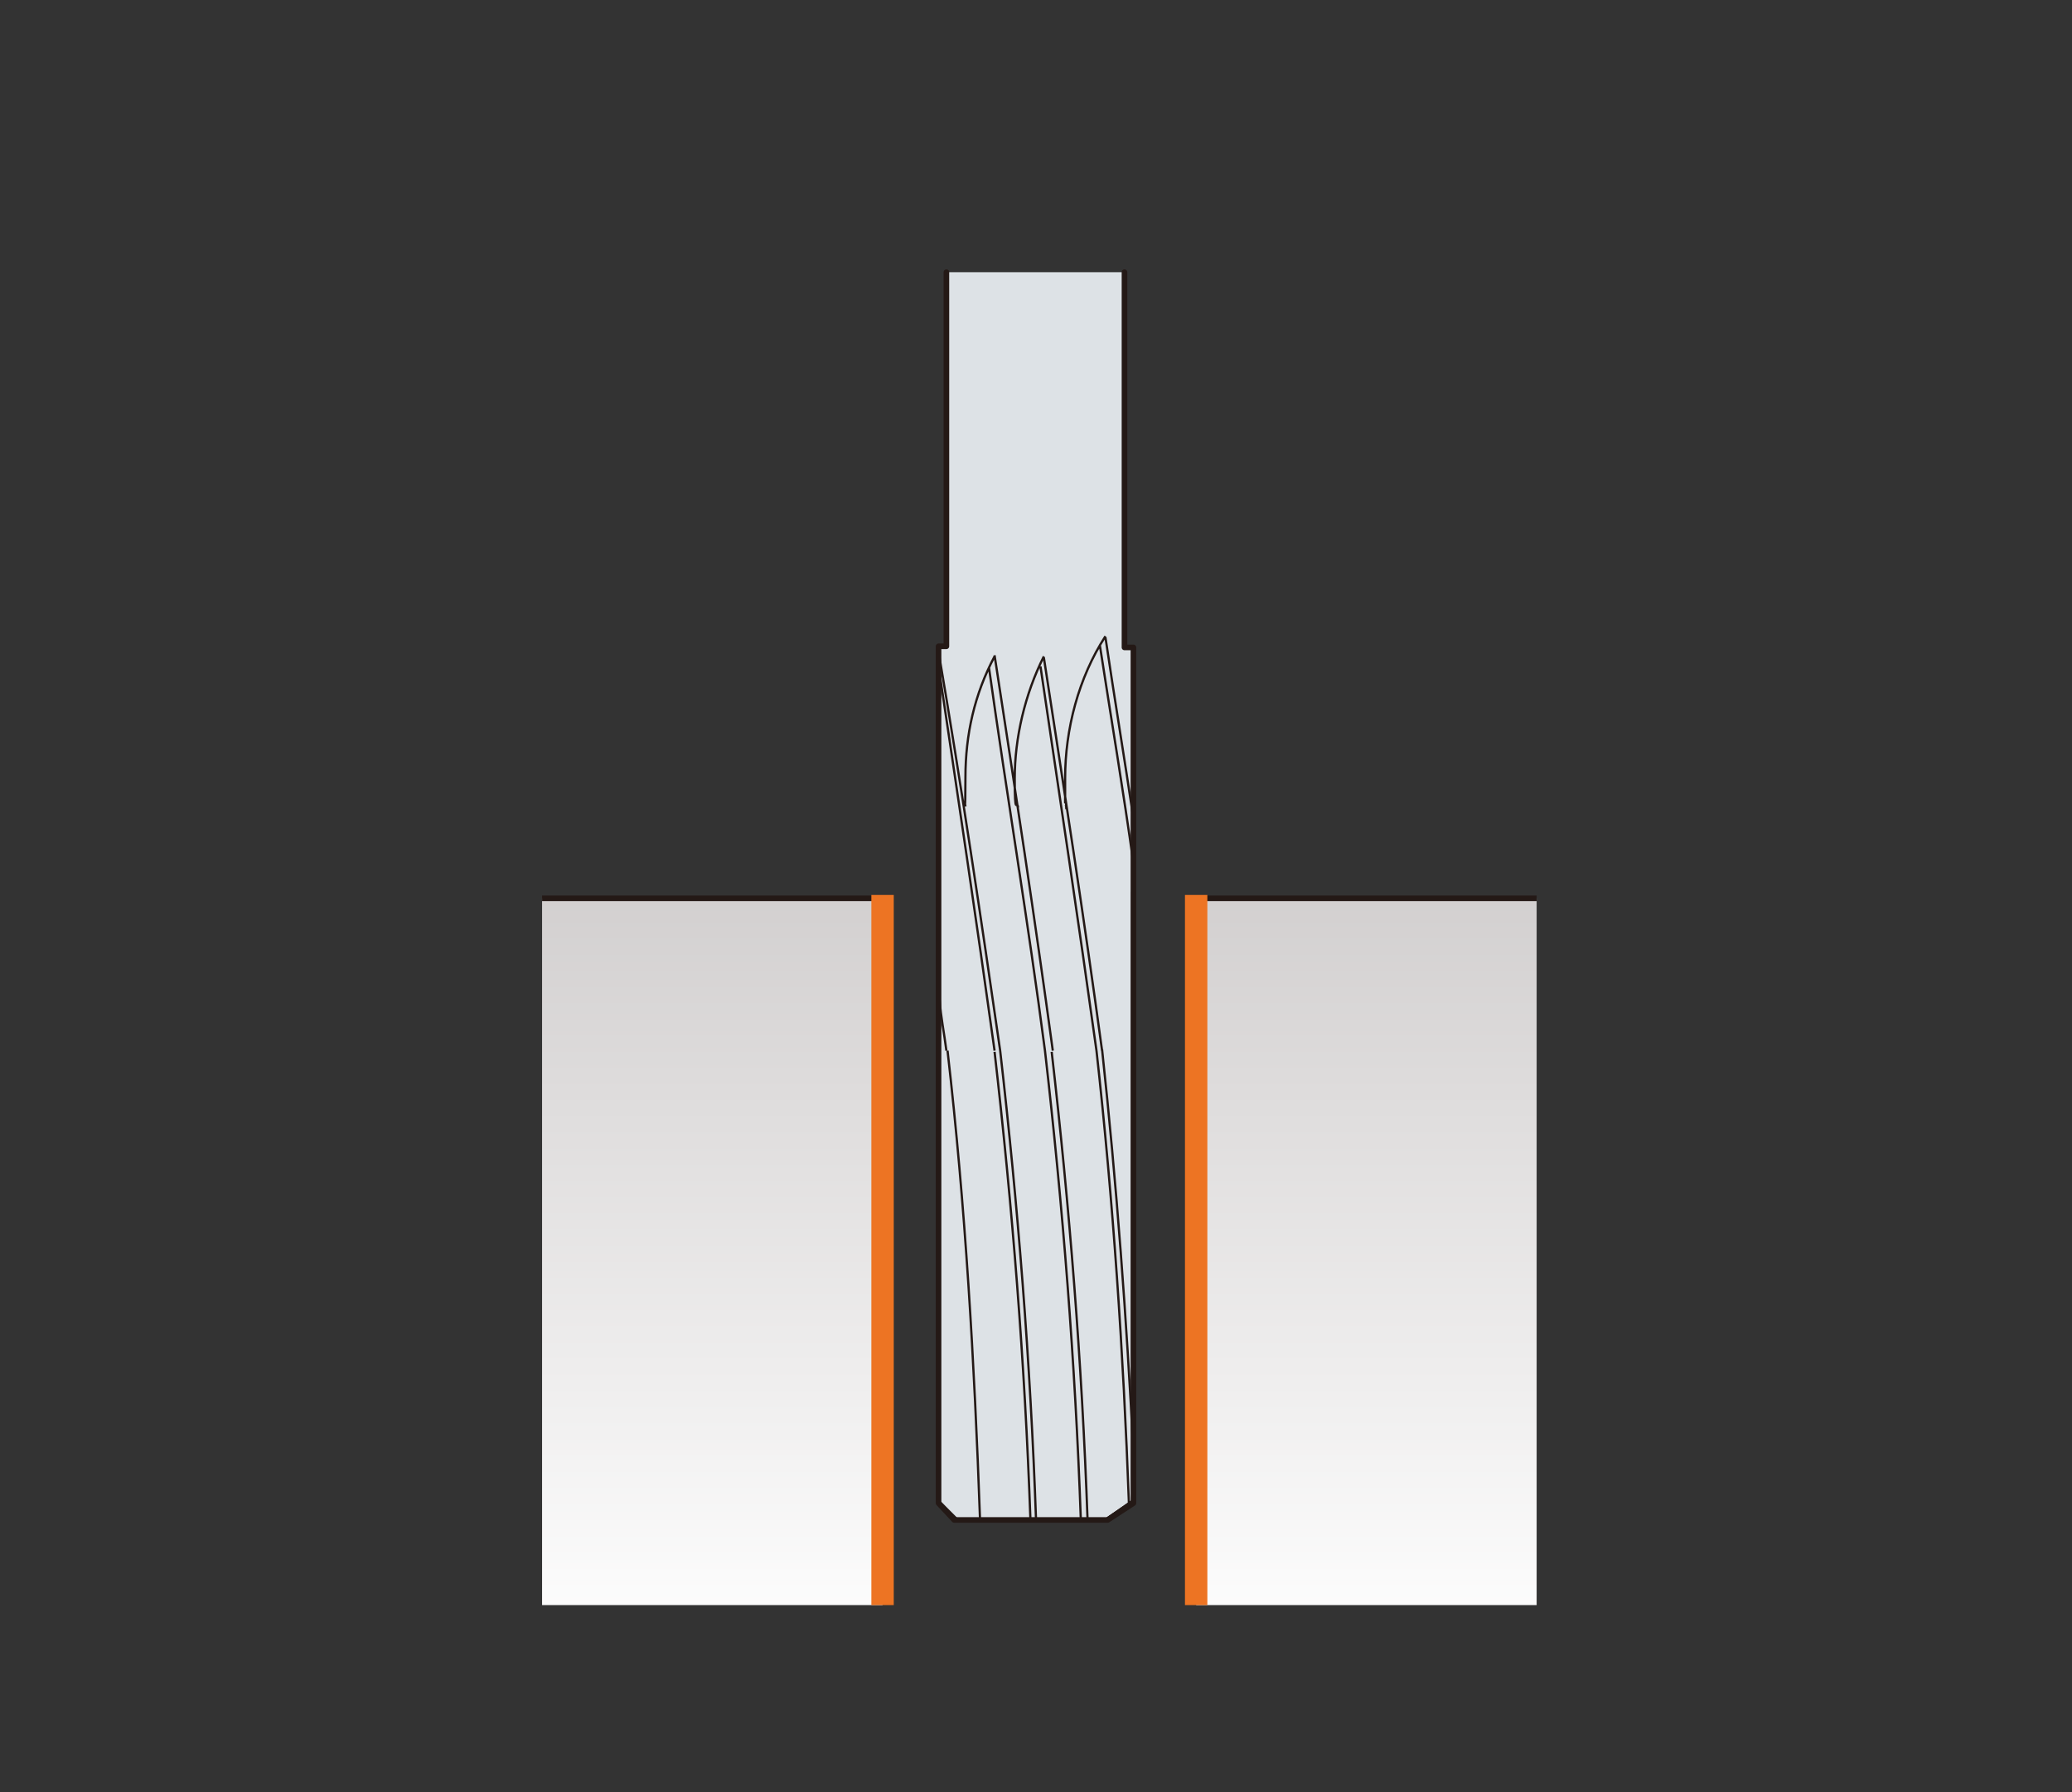
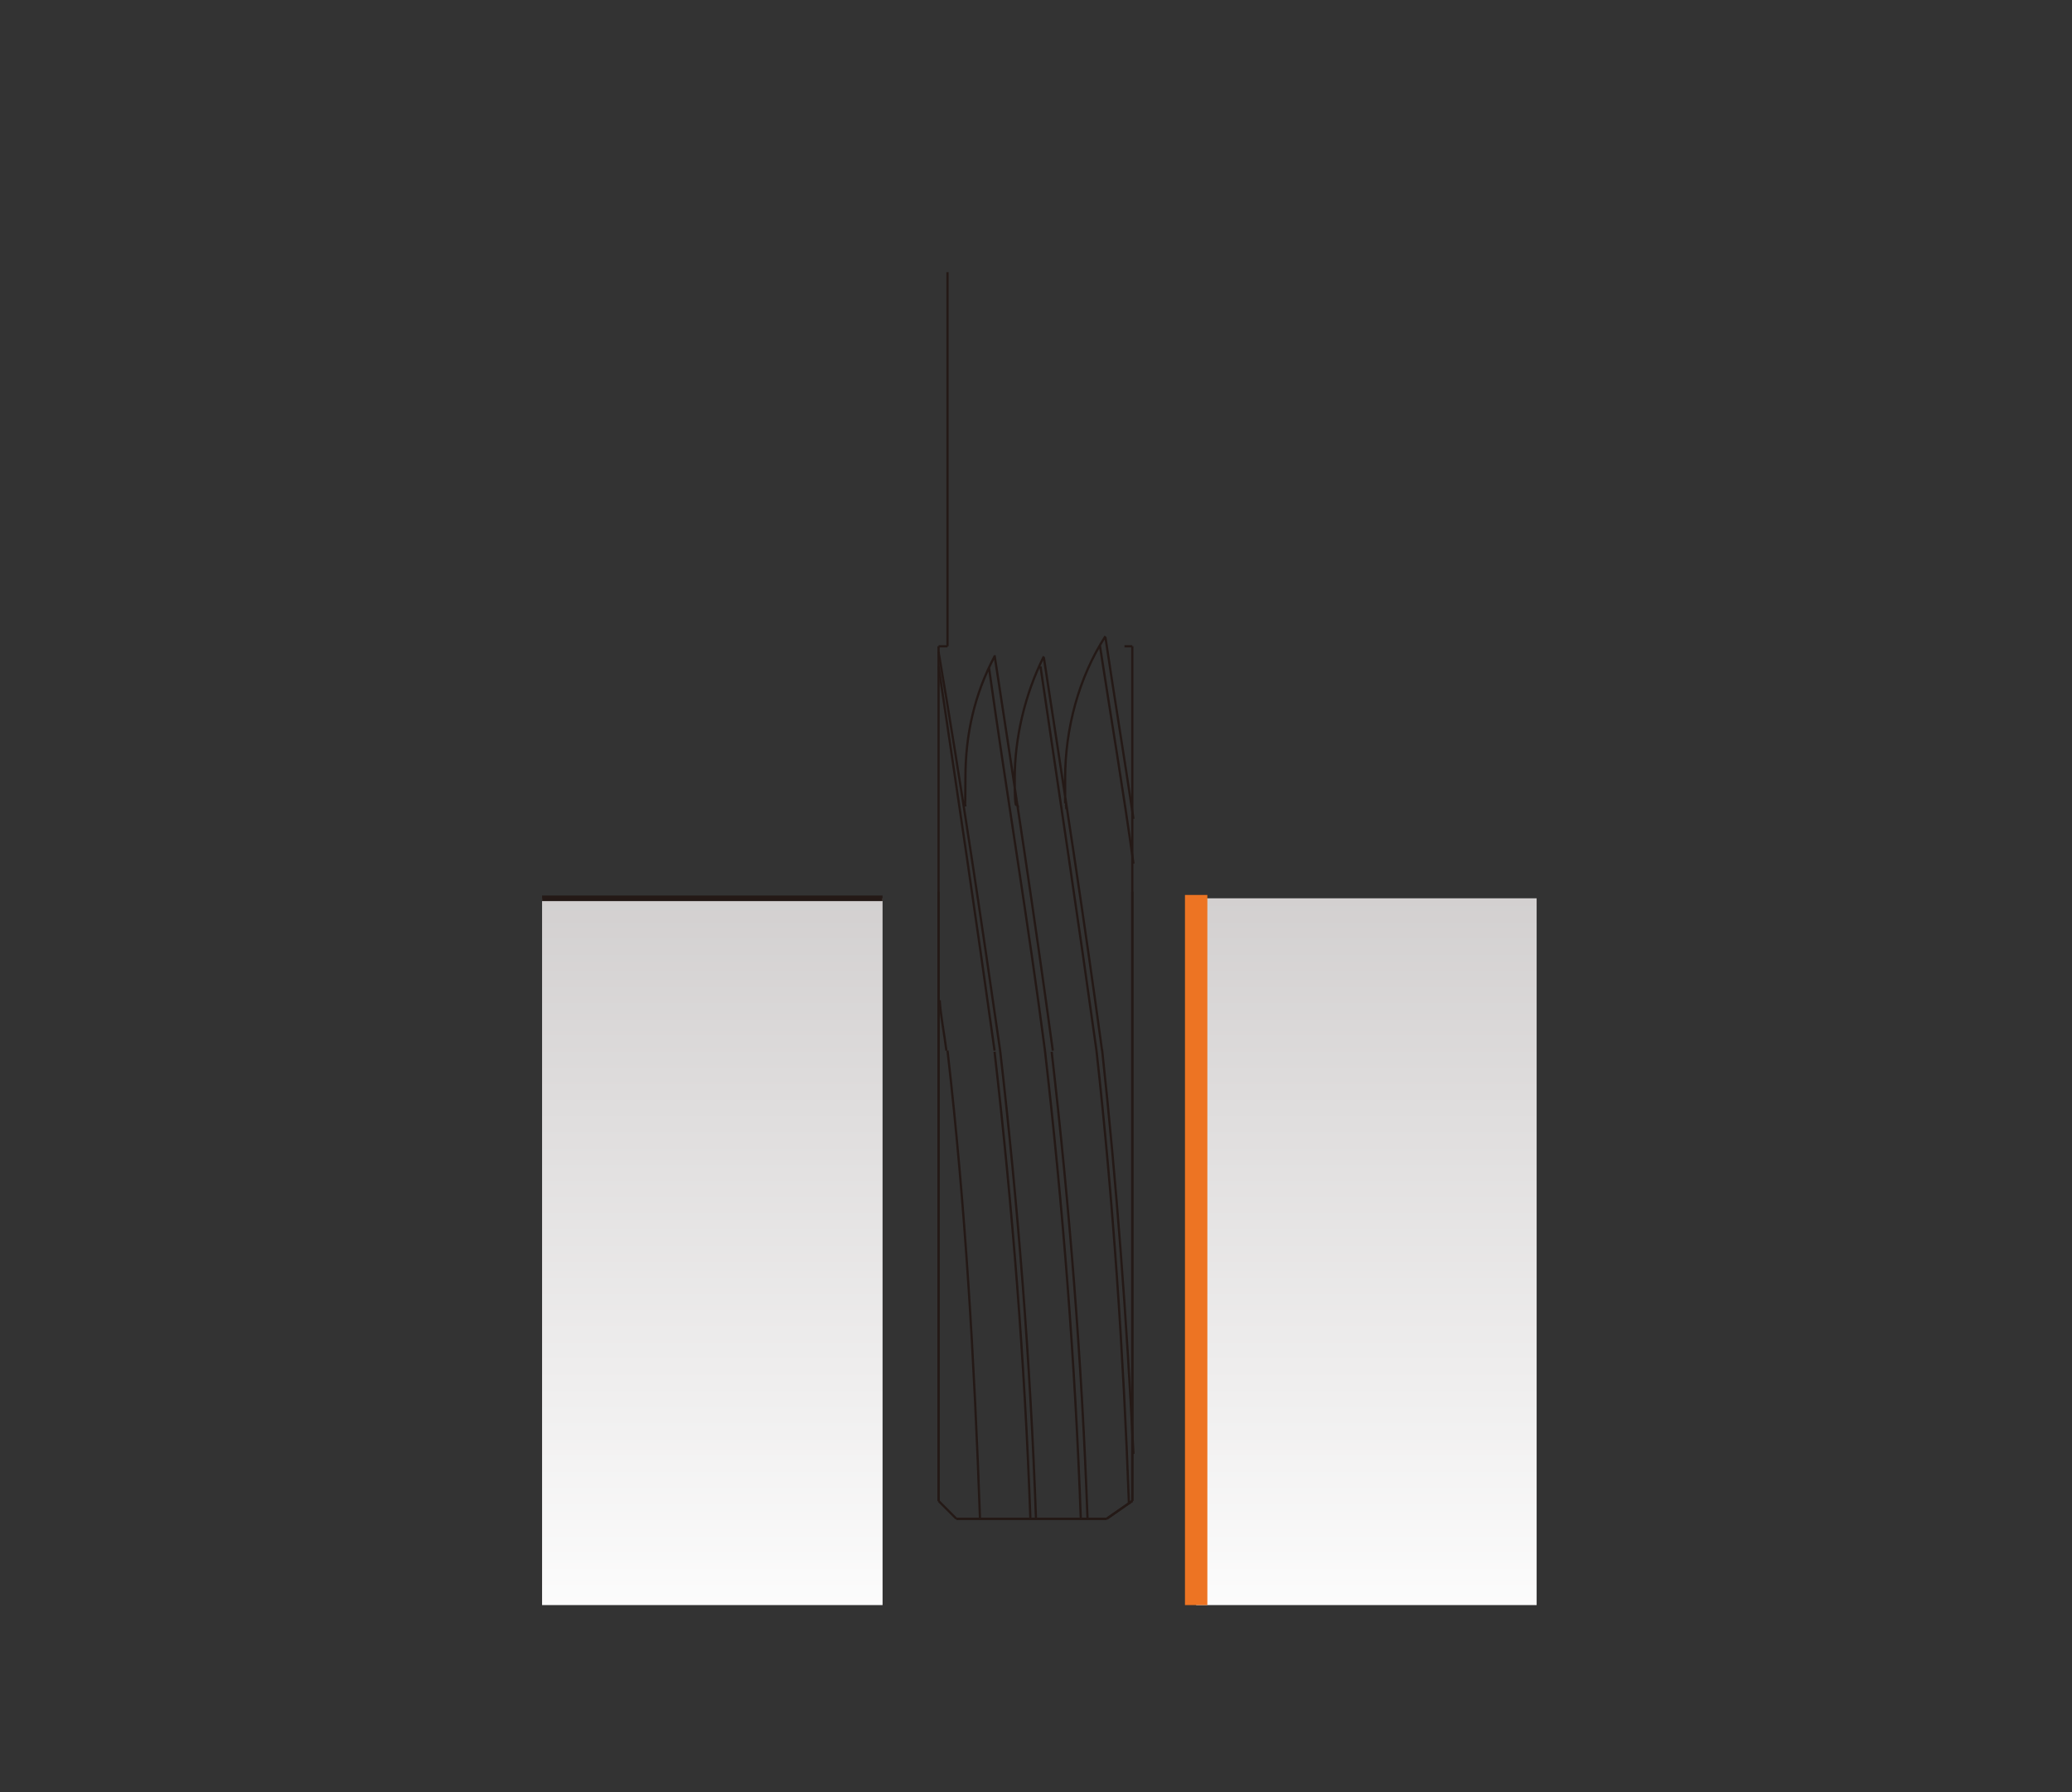
<svg xmlns="http://www.w3.org/2000/svg" xmlns:xlink="http://www.w3.org/1999/xlink" id="_Слой_1" data-name="Слой_1" version="1.1" viewBox="0 0 185 160">
  <rect x="0" y="0" width="185" height="160" fill="#333333" stroke="none" />
  <defs>
    <style>
      .st0 {
        fill: url(#_Безымянный_градиент_6);
      }

      .st1 {
        stroke-width: .2px;
      }

      .st1, .st2, .st3, .st4, .st5 {
        fill: none;
        stroke-miterlimit: 10;
      }

      .st1, .st2, .st3, .st6 {
        stroke: #241916;
      }

      .st2 {
        stroke-width: .2px;
      }

      .st3, .st6 {
        stroke-width: .5px;
      }

      .st4 {
        stroke: #ed7423;
        stroke-width: 2px;
      }

      .st6 {
        fill: #dde2e6;
        stroke-linecap: round;
        stroke-linejoin: round;
      }

      .st5 {
        stroke: #e30613;
        stroke-width: 2.1px;
      }

      .st7 {
        fill: url(#_Безымянный_градиент_61);
      }
    </style>
    <linearGradient id="_Безымянный_градиент_6" data-name="Безымянный градиент 6" x1="122" y1="148" x2="122" y2="74.4" gradientUnits="userSpaceOnUse">
      <stop offset="0" stop-color="#fff" />
      <stop offset="1" stop-color="#cfcccc" />
    </linearGradient>
    <linearGradient id="_Безымянный_градиент_61" data-name="Безымянный градиент 6" x1="63.6" x2="63.6" xlink:href="#_Безымянный_градиент_6" />
  </defs>
  <rect class="st0" x="106.8" y="80.2" width="30.4" height="63.1" />
  <path class="st5" d="M-22.4,83.8" />
  <rect class="st7" x="48.4" y="80.2" width="30.4" height="63.1" />
  <g>
-     <polyline class="st6" points="84.5 24.3 84.5 57.7 83.8 57.7 83.8 134.2 85.2 135.7 98.9 135.7 101.2 134.2 101.2 57.8 100.4 57.8 100.4 24.3" />
    <line class="st2" x1="83.8" y1="134" x2="83.8" y2="79.6" />
    <line class="st2" x1="85.4" y1="135.6" x2="83.8" y2="134" />
    <line class="st2" x1="98.8" y1="135.6" x2="85.4" y2="135.6" />
    <line class="st2" x1="101.1" y1="134" x2="98.8" y2="135.6" />
    <line class="st2" x1="101.1" y1="79.6" x2="101.1" y2="134" />
    <line class="st2" x1="101.1" y1="134" x2="101.1" y2="57.7" />
    <line class="st2" x1="98.8" y1="135.6" x2="101.1" y2="134" />
    <line class="st2" x1="83.8" y1="134" x2="83.8" y2="57.7" />
-     <line class="st2" x1="85.4" y1="135.6" x2="83.8" y2="134" />
    <line class="st2" x1="98.8" y1="135.6" x2="85.4" y2="135.6" />
    <path class="st1" d="M92.5,135.6c-.5-14-1.6-27.9-3.2-41.8M89.3,93.8c-1.7-11.8-3.5-23.9-5.5-35.6M92,135.6c-.5-14-1.6-27.8-3.2-41.7M88.8,93.8c-1.6-11.5-3.3-22.9-5-34.3M87.5,135.6c-.5-14-1.3-27.9-2.9-41.8M84.5,93.8c-.2-1.6-.5-3-.6-4.5M97.1,135.6c-.5-14-1.6-27.8-3.2-41.7M94,93.8c-1.6-11.8-3.4-23.6-5.2-35.3M96.5,135.6c-.5-14-1.6-27.9-3.2-41.8M93.3,93.8c-1.5-11.5-3.4-22.8-5-34.2M101.2,129.8c-.6-12-1.5-24.1-2.8-36.1M98.4,93.8c-1.6-11.8-3.4-23.4-5.2-35.1M100.8,134.3c-.5-13.6-1.4-27-2.9-40.5M97.9,93.8c-1.6-11.5-3.3-22.8-5-34.3M101.2,73.1c-.8-5.4-1.7-10.8-2.5-16.2M101.2,77.1c-.9-6.5-2-13-3-19.5M98.7,56.8c-2.4,3.7-3.6,8.3-3.6,12.7s0,1.8.1,2.6M93.2,58.6c-1.7,3.4-2.6,7.3-2.6,10.9s.2,1.8.3,2.6M88.8,58.6c-1.8,3.4-2.6,7-2.6,10.8s-.1,1.8,0,2.6" />
    <line class="st2" x1="84.6" y1="57.7" x2="84.6" y2="24.3" />
    <line class="st2" x1="101.1" y1="57.7" x2="100.4" y2="57.7" />
    <line class="st2" x1="84.6" y1="57.7" x2="83.8" y2="57.7" />
  </g>
  <line class="st3" x1="48.4" y1="80.2" x2="78.8" y2="80.2" />
-   <line class="st3" x1="106.8" y1="80.2" x2="137.2" y2="80.2" />
-   <line class="st4" x1="78.8" y1="143.3" x2="78.8" y2="79.9" />
  <line class="st4" x1="106.8" y1="143.3" x2="106.8" y2="79.9" />
</svg>